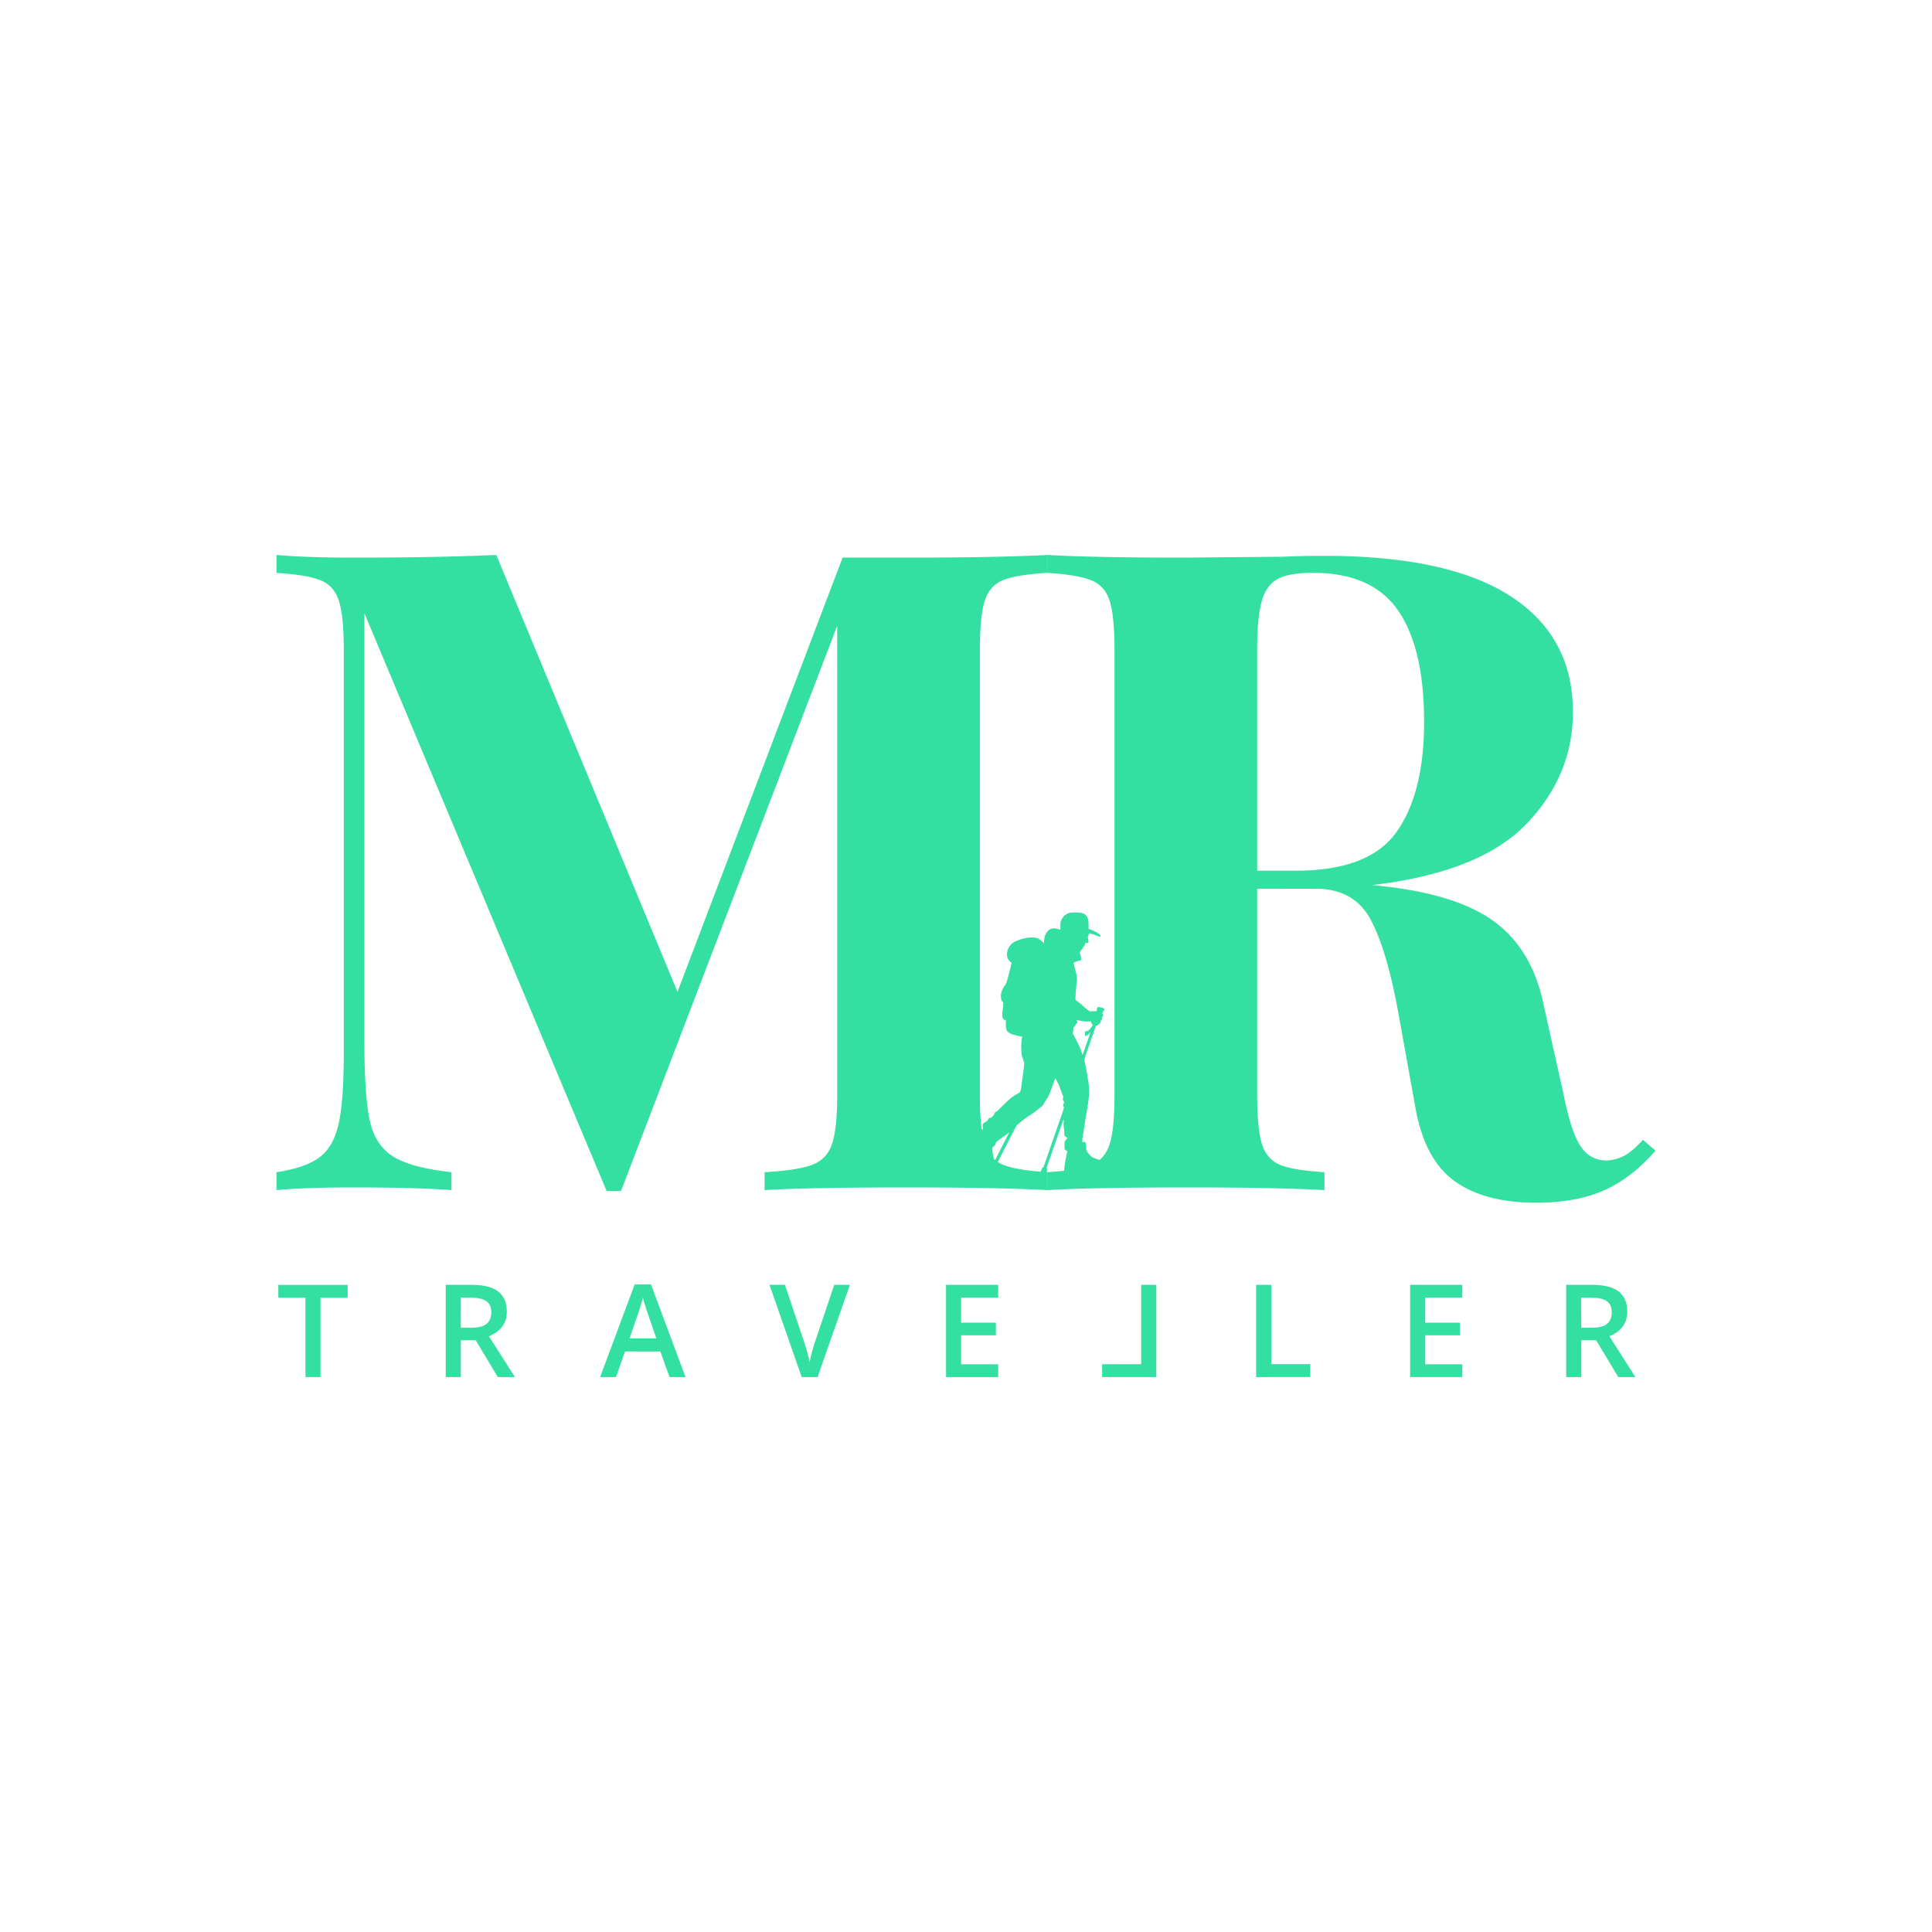
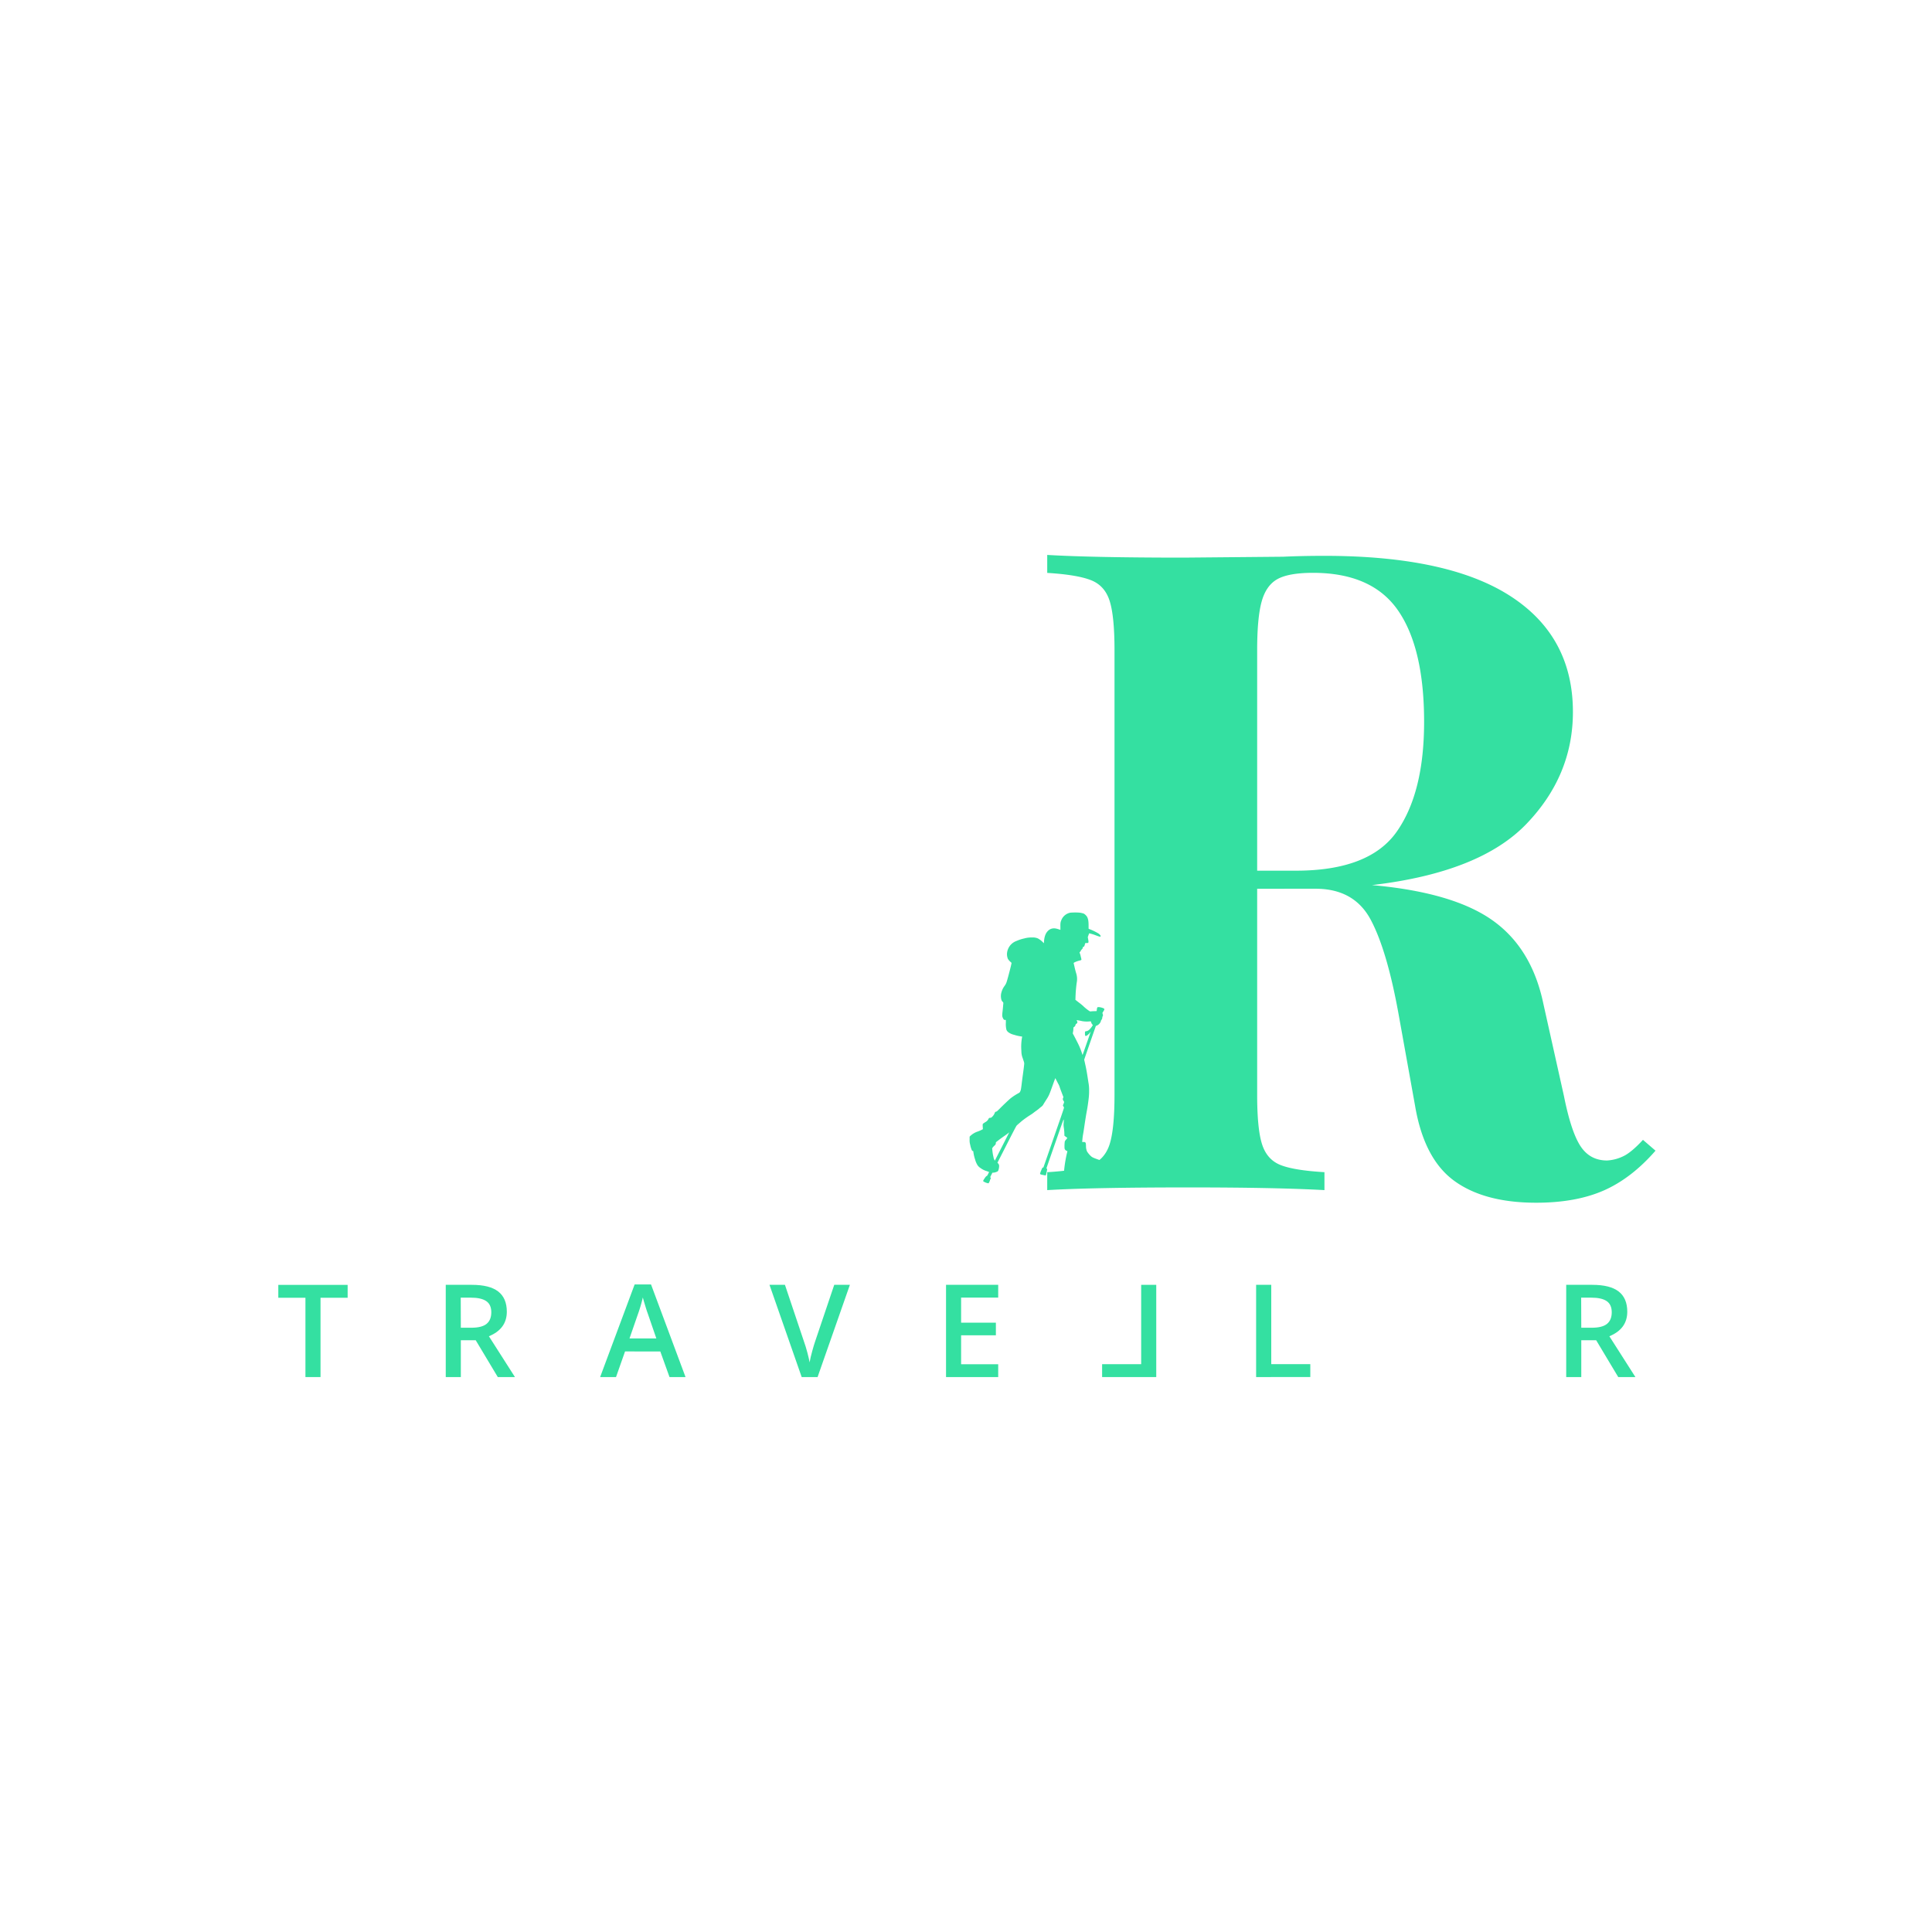
<svg xmlns="http://www.w3.org/2000/svg" id="_1500_x_1500_px_Logo_6" data-name="1500 x 1500 px Logo 6" viewBox="0 0 1500 1500">
  <defs>
    <style>.cls-1,.cls-2{fill:#34e0a1;}.cls-2{fill-rule:evenodd;}</style>
  </defs>
-   <path class="cls-1" d="M778.89,450.36q-10.46,4.17-14.28,16t-3.83,38.31v345.5q0,26.47,3.83,38.31t14.62,16q10.8,4.18,33.79,5.57V924q-38.32-2.09-109.36-2.09-74.55,0-110.06,2.09V910.09q25.08-1.38,36.57-5.57a25,25,0,0,0,15.67-16Q650,876.67,650,850.19V485.88L482.15,924.72H471L282.93,476.13V809.79q0,41.1,4.18,60.25t18.11,27.86q13.92,8.72,45.27,12.19V924q-27.17-2.09-75.23-2.09-38.31,0-60.6,2.09V910.09q23-3.48,33.79-11.84t14.62-26.47q3.82-18.1,3.84-53.63V504.69q0-26.46-3.84-38.31t-14.62-16q-10.81-4.19-33.79-5.58V430.85q22.29,2.08,60.6,2.09,64.08,0,110.06-2.09L526,770.08,654.2,432.94h49.46q71,0,109.36-2.09v13.93Q789.34,446.19,778.89,450.36Z" />
  <path class="cls-1" d="M248.85,1069.15H237.14v-61.57H216.08v-10h53.83v10H248.85Z" />
  <path class="cls-1" d="M357.79,1040.55v28.6H346.08V997.54h20.23q13.86,0,20.52,5.19t6.66,15.68q0,13.36-13.91,19.05l20.23,31.69H386.49l-17.15-28.6Zm0-9.7h8.13q8.18,0,11.85-3t3.67-9q0-6.07-4-8.72t-12-2.64h-7.73Z" />
  <path class="cls-1" d="M519.81,1069.15l-7.15-19.89H485.28l-7,19.89H465.94l26.79-71.9h12.73l26.79,71.9Zm-10.23-30-6.71-19.49q-.74-1.95-2-6.17c-.86-2.81-1.46-4.87-1.78-6.17a110.84,110.84,0,0,1-3.87,13.17l-6.47,18.66Z" />
  <path class="cls-1" d="M647.7,997.54h12.15l-25.08,71.61H622.43l-25-71.61h12l14.94,44.52c.78,2.13,1.62,4.86,2.5,8.21s1.45,5.83,1.71,7.47c.43-2.48,1.08-5.36,2-8.62s1.6-5.68,2.16-7.25Z" />
  <path class="cls-1" d="M775,1069.15H734.5V997.54H775v9.9h-28.8v19.49h27v9.8h-27v22.48H775Z" />
  <path class="cls-1" d="M855.68,1069.15v-10H886V997.54h11.71v71.61Z" />
  <path class="cls-1" d="M975.25,1069.15V997.54H987v61.57h30.32v10Z" />
-   <path class="cls-1" d="M1135.32,1069.15h-40.51V997.54h40.51v9.9h-28.8v19.49h27v9.8h-27v22.48h28.8Z" />
  <path class="cls-1" d="M1227.7,1040.55v28.6H1216V997.54h20.23q13.86,0,20.52,5.19t6.66,15.68q0,13.36-13.91,19.05l20.23,31.69H1256.4l-17.14-28.6Zm0-9.7h8.13q8.18,0,11.85-3t3.67-9q0-6.07-4-8.72t-12-2.64h-7.74Z" />
  <path class="cls-1" d="M1285.34,893.38q-18.81,21.58-40.4,31t-52.25,9.41q-40.39,0-63.73-17.07t-30.3-58.16l-12.54-69.66q-9.06-50.83-21.94-74.88t-42.84-24H976.06V850.19q0,26.47,3.83,38.31t14.28,16q10.46,4.18,34.13,5.57V924q-37.6-2.09-105.18-2.09-74.55,0-110.06,2.09V910.09q23-1.38,33.79-5.57t14.62-16q3.82-11.84,3.83-38.31V504.69q0-26.46-3.83-38.31t-14.62-16q-10.82-4.19-33.79-5.58V430.85q35.54,2.08,105.88,2.09l77.32-.7q13.92-.67,32-.69,96.14,0,144.54,31.34t48.41,89.86q0,49.47-36.22,87.07t-119.81,47.37q62.68,5.58,93.34,27.17t39.71,64.78l16,71.74q5.57,27.87,12.88,39T1247.72,901a33.1,33.1,0,0,0,14.28-4.18q5.91-3.48,13.59-11.84ZM991.73,449.66q-8.72,4.88-12.19,17.41t-3.48,37.62V676h30q57.1,0,78.37-30.3t21.24-85.33q0-57.1-20.2-86.37t-66.17-29.26Q1000.44,444.78,991.73,449.66Z" />
  <path class="cls-2" d="M831.05,708.59a9.43,9.43,0,0,0-7.08,5.92c-.62,1.5-.73,2.26-.68,5,0,1.33,0,2.42,0,2.42l-1.27-.41c-2.37-.77-3.62-.91-5.2-.59a6.41,6.41,0,0,0-3,1.63c-2,1.84-3,4.6-3.26,8.5l-.08,1.27-1-1a16.72,16.72,0,0,0-3.62-2.72,10,10,0,0,0-4.69-.75,19.63,19.63,0,0,0-5.85.72,31.13,31.13,0,0,0-6,1.93,11.26,11.26,0,0,0-5.12,3.65A11.49,11.49,0,0,0,782,739a9.47,9.47,0,0,0,.55,5.49,10.45,10.45,0,0,0,2.11,2.41c.46.36.68.62.68.79,0,.81-2.74,11.41-3.7,14.4a10.48,10.48,0,0,1-1.71,3.39,14.64,14.64,0,0,0-2.37,4.81,10.53,10.53,0,0,0-.37,4.47c.24,1.57.55,2.39,1.13,2.9s.73.81.65,1.46c0,.3-.13,1.26-.19,2.13s-.25,2.76-.42,4.2c-.35,3.09-.3,3.75.37,5.12.52,1.07.84,1.33,1.62,1.33h.6l0,2.18a19,19,0,0,0,.44,5.42,4.56,4.56,0,0,0,1.68,2.06,11.85,11.85,0,0,0,4.24,1.85,31,31,0,0,0,5.3,1.24c.53.08,1,.16,1,.17s-.08.43-.17.94A41.25,41.25,0,0,0,793,816a14.83,14.83,0,0,0,1,5.49c1.22,3.57,1.24,3.66,1.18,4.62s-.39,3.71-1,8.13c-.26,1.81-.68,5-.94,7.2-.53,4.36-.66,5-1.21,6.08-.37.73-.37.74-1.77,1.49a43.11,43.11,0,0,0-5.62,3.71c-1.48,1.23-5.75,5.27-8.31,7.87-1.89,1.91-2.42,2.37-2.75,2.44-.69.14-1,.38-1.17.82a8.34,8.34,0,0,1-2.75,3.81,2.81,2.81,0,0,1-1,.23c-.66,0-.93.22-1.27,1a5.77,5.77,0,0,1-2.22,2.25,7.26,7.26,0,0,0-1,.63,1.78,1.78,0,0,1-.46.3,1.39,1.39,0,0,0-.44.34c-.37.39-.38.58-.23,3.07l.07,1.23-1.32.67c-.74.36-1.86.84-2.51,1.08a15.24,15.24,0,0,0-6,3.55l-.47.49,0,2.19a12.69,12.69,0,0,0,.5,4.3,19,19,0,0,0,1.18,3.92c.26.51.43.66.82.72s.31.12.39.62a31.37,31.37,0,0,0,1.37,6,16.87,16.87,0,0,0,1.81,4.29,7.78,7.78,0,0,0,2.4,2.33,15.14,15.14,0,0,0,4.15,2.18,15.45,15.45,0,0,1,1.61.55l.91.34-.75,1.48c-.67,1.35-.78,1.5-1.13,1.61s-.85.62-2,2.4c-1,1.58-1,1.66.33,2.3a9.12,9.12,0,0,0,3.08,1,6.88,6.88,0,0,0,1.13-2.4,9.51,9.51,0,0,1,.54-1.25c.24-.37.2-.71-.09-.86l-.31-.17s.37-.83.85-1.8l.89-1.77h.5a8.58,8.58,0,0,0,3.52-1c.49-.34.84-1.25,1.07-2.7.3-1.93.16-2.61-.74-3.61l-.42-.47,1.18-2.29c.66-1.28,3.91-7.65,7.23-14.18,4.3-8.43,6.18-12,6.49-12.33s.73-.71,3.93-3.47a74.42,74.42,0,0,1,7.37-5.18c.46-.28,1.35-.93,2-1.44s1.66-1.25,2.26-1.67a19.29,19.29,0,0,0,1.7-1.3c.32-.29,1.12-1,1.74-1.45a5.67,5.67,0,0,0,1.89-2.17c.4-.69,1.17-1.9,1.68-2.71,2.6-4,2.63-4.13,5.9-13.3.26-.71.71-2,1-2.73l.56-1.43.67,1.32c.36.74,1.05,2.06,1.55,3a14.16,14.16,0,0,1,1.1,2.4c.12.43.53,1.63.92,2.66,1.54,4.07,1.9,5,2,5.18s0,.33-.1.61a2.11,2.11,0,0,0,.24,2.48c.55.7.55,1,0,2.34a8,8,0,0,0-.48,1.28,2.35,2.35,0,0,0,.41.73,2,2,0,0,1,.41,1c0,.2-1,3.18-2.18,6.63-2.59,7.44-5.21,15-8.77,25.26-2.29,6.65-4.82,13.86-5,14.41a.26.26,0,0,1-.33.14.68.68,0,0,0-.41.06,27.13,27.13,0,0,0-1.74,4.14c-.19.67-.19.7,0,.92a4.87,4.87,0,0,0,1.68.53c2.51.54,2.61.55,2.74.21,0-.09.28-1.12.54-2.27.49-2.17.51-2.62.09-2.76-.19-.06-.22-.14-.17-.38s1.72-5.11,8.24-23.76c5.73-16.43,5.32-15.5,5.07-11.46a13.54,13.54,0,0,0,.1,3.63,37.37,37.37,0,0,1,.45,5.33l0,1,.43.37c.24.21.75.6,1.14.87a2.5,2.5,0,0,1,.71.62,9,9,0,0,1-.93,1.21,4.28,4.28,0,0,0-1.05,1.62,27.76,27.76,0,0,0-.18,4.82,2.35,2.35,0,0,0,1.54,2.24c.52.24.7.39.67.52A100.79,100.79,0,0,0,826.24,908l-.08,1,.46.18a36.78,36.78,0,0,0,7.88,1,3.61,3.61,0,0,0,1.72-.18c.52-.25.93-.23,1.83.11,1.78.67,2.28.7,10.26.68,6.18,0,7.46-.05,8.2-.21a7.05,7.05,0,0,0,2.63-.88c.2-.22.21-.32.08-1.09a15.15,15.15,0,0,0-2.7-6.42c-.62-.69-1.11-1-3.12-1.65-4.64-1.62-5.46-2-6.63-3.12a18.89,18.89,0,0,1-2.76-3.36,10.35,10.35,0,0,1-.85-4.31c-.09-2.16-.16-2.47-.65-2.86-.27-.21-.47-.25-1.32-.25h-1l.21-2.25c.1-1.23.34-2.91.5-3.71s.58-3.45.93-5.86c.76-5.23,1.45-9.46,2-12.36.51-2.66,1.14-7,1.48-10.18a44.81,44.81,0,0,0,.26-5.43,30.14,30.14,0,0,0-.55-6.61c-1.16-7.71-1.58-10.08-2.66-14.84l-.6-2.67.41-1.19c.66-2,5.8-16.8,7.29-21.06l1.37-3.94.57-.2a5.91,5.91,0,0,0,3.19-3.12,4.76,4.76,0,0,0,.18-.75,2.31,2.31,0,0,1,.41-.68,2.94,2.94,0,0,0,.64-1.86,1.1,1.1,0,0,1,.17-.65,1.92,1.92,0,0,0,.23-1.72,5.36,5.36,0,0,0-.28-.86c-.09-.18,0-.42.57-1.26a8.1,8.1,0,0,0,.83-1.48c.13-.4.12-.48-.08-.76-.39-.53-3-1.3-4.35-1.3-1,0-1.09.19-1.35,2.1l-.13,1-1.93.07c-1.06,0-2.17.11-2.48.15a1.55,1.55,0,0,1-1.17-.2,36.7,36.7,0,0,1-5-4.05c-.64-.59-1.7-1.47-2.34-1.95s-1.71-1.3-2.37-1.83l-1.2-.94.06-1.42c0-.78.08-2.15.12-3.06.09-2.24.47-6.26.82-8.71a15,15,0,0,0-.54-7.87c-.25-.88-.56-2.06-.7-2.63s-.43-1.83-.65-2.79-.43-1.85-.47-2c-.11-.39,2.34-1.44,4.6-2a5,5,0,0,0,1.24-.42c.23-.21.26-.57.07-1,0-.18-.24-1-.41-1.78a14.32,14.32,0,0,0-.63-2.27l-.34-.81.35-.35a4.6,4.6,0,0,0,.66-1,5,5,0,0,1,.87-1.15,1.55,1.55,0,0,0,.64-1.12c.07-.55.09-.59.53-.72s.76-.45,1.08-1.76c.16-.59.31-1.09.34-1.14a6.07,6.07,0,0,1,1.08-.08c.94,0,1,0,1.25-.31s.23-.38.15-1.11c0-.44-.17-1.33-.29-2l-.22-1.15.51-1.47c.3-.81.54-1.49.55-1.51a33.91,33.91,0,0,1,4.6,1.36c3.74,1.4,4.16,1.49,4.33.92.13-.41-.7-1.48-1.65-2.11a44.52,44.52,0,0,0-5.75-2.92c-.44-.15-1-.39-1.37-.53l-.59-.28,0-2.33c0-3.28-.25-5.12-1.14-6.86a8,8,0,0,0-2.49-2.49,14.8,14.8,0,0,0-4-.85A50.76,50.76,0,0,0,831.05,708.59Zm9.09,84.22a21.78,21.78,0,0,0,5.67.22c.74-.06,1.09,0,1.15,0a5.82,5.82,0,0,1,.25.79,3.82,3.82,0,0,0,1,1.71l.28.31-.43.72a15.84,15.84,0,0,1-2.35,2.91,4.52,4.52,0,0,1-2.4,1.17,1.84,1.84,0,0,0-.88.31,10.61,10.61,0,0,0,.09,3.18c.18.22.74.19,1.25-.07a10.51,10.51,0,0,0,2.54-2.4,2.31,2.31,0,0,1,.49-.61s-.65,2-4.94,14.23c-.69,2-1.29,3.64-1.34,3.72s-.2-.26-.36-.87a55.85,55.85,0,0,0-4-9.51c-1.15-2.33-2.77-5.39-3.14-6-.1-.14-.1-.43,0-1a16.67,16.67,0,0,0,.36-3.05v-.77l.71-.61a2,2,0,0,0,.88-1.3,1.41,1.41,0,0,1,.51-.9c1.06-.65,1.21-1.09.74-2.21l-.33-.81,1.52.28C838.2,792.38,839.45,792.64,840.14,792.81Zm-50,79.44s0,.09-.12.13-.12,0-.12,0a.13.13,0,0,1,.12-.13C790.1,872.2,790.15,872.22,790.15,872.25ZM778,890.12c-3.06,6-5.58,10.94-5.6,11s-.8-1.39-.94-2.11c-.09-.47-.27-1.3-.4-1.85a35.41,35.41,0,0,1-.61-4.25l-.14-1.37.44-.64a10.12,10.12,0,0,1,1.31-1.41c.91-.82,1.1-1.18,1.1-2.1,0-.46,0-.51,1.27-1.49,1.48-1.18,3.6-2.73,5.92-4.33.91-.63,2-1.42,2.4-1.77s.78-.63.79-.62S781.08,884.1,778,890.12Z" />
</svg>